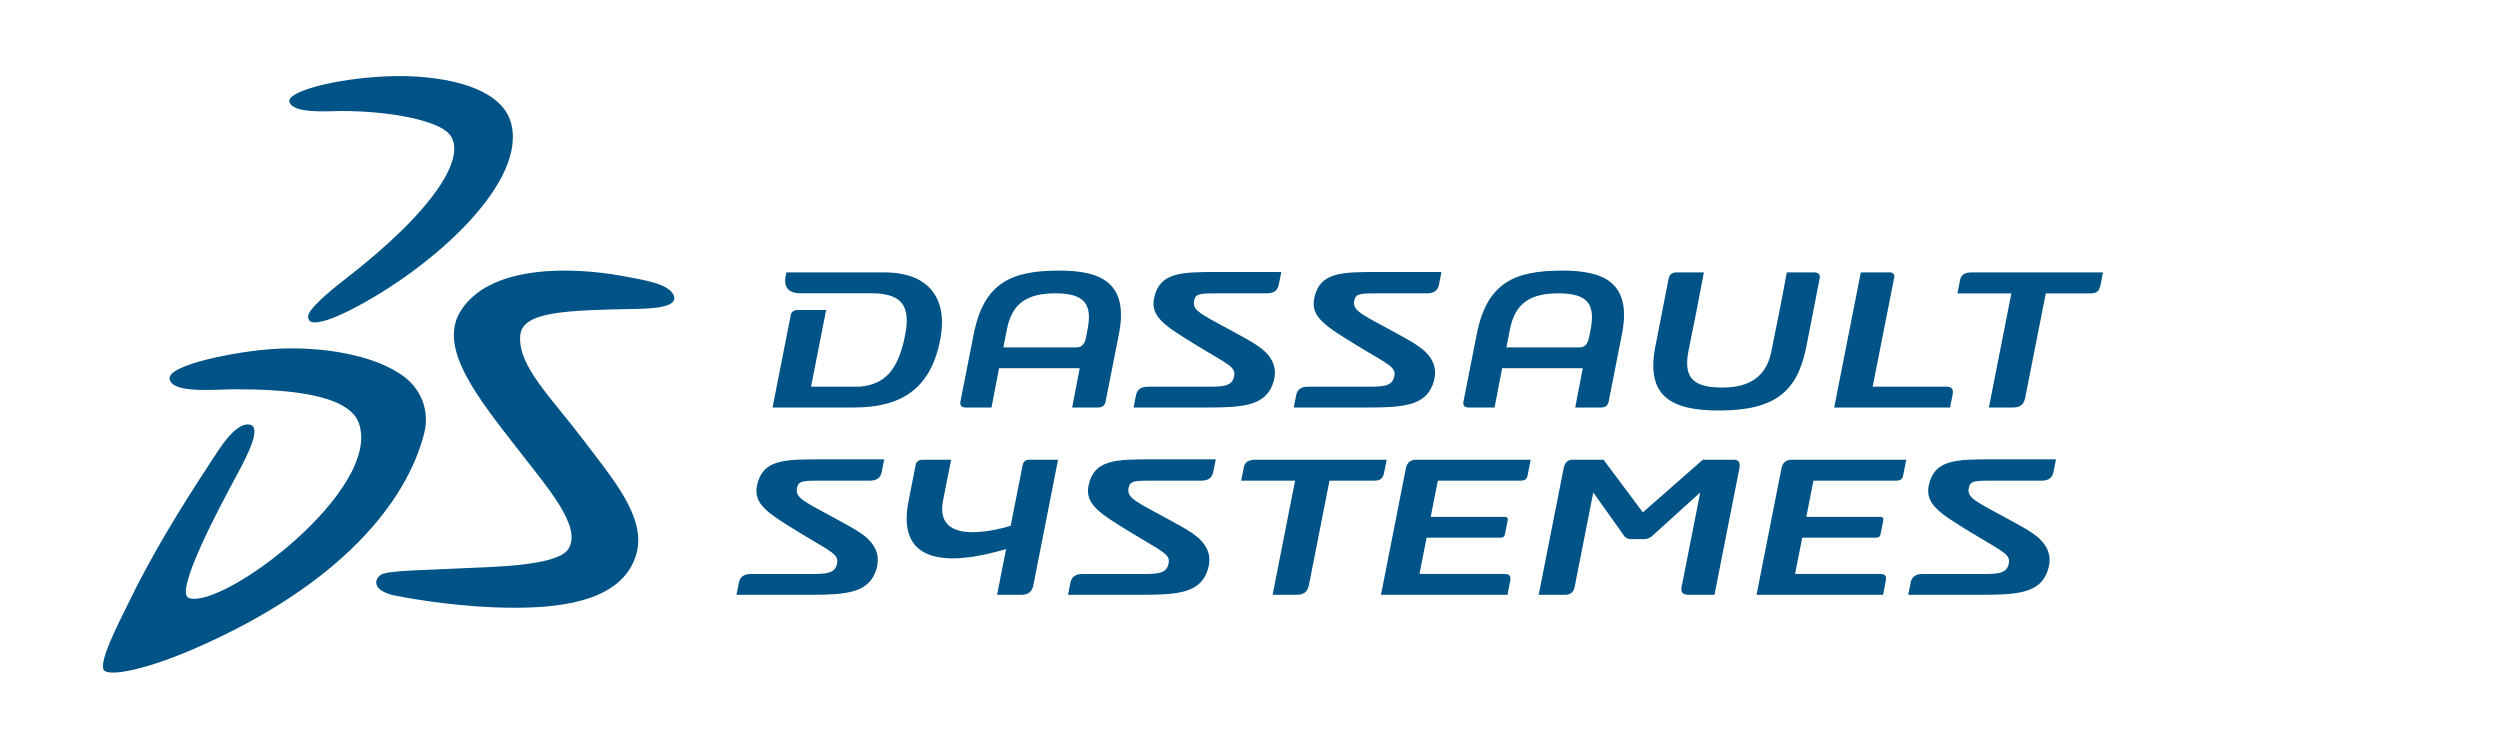
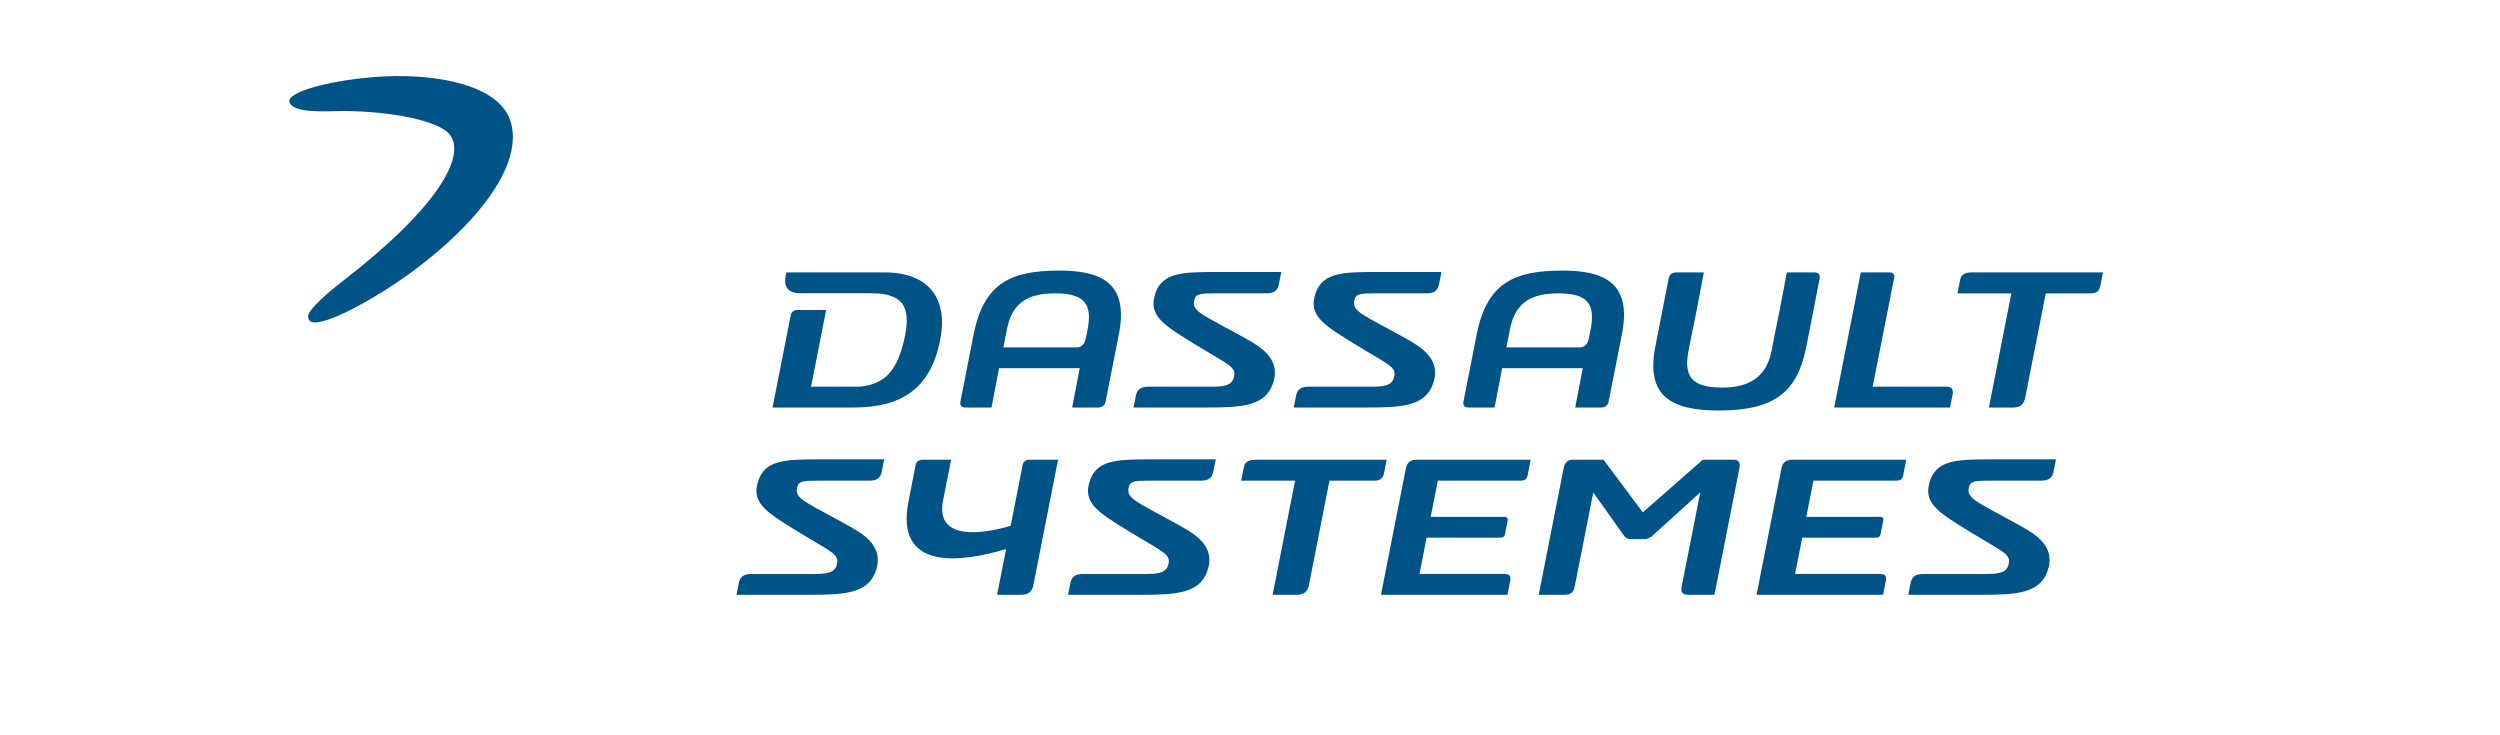
<svg xmlns="http://www.w3.org/2000/svg" width="187" height="55" viewBox="0 0 187 55" fill="none">
  <path fill-rule="evenodd" clip-rule="evenodd" d="M28.821 5.714C32.716 5.533 37.325 6.351 38.183 9.063C39.591 13.509 32.458 19.99 26.242 23.172C24.718 23.951 23.795 24.166 23.41 24.112C23.043 24.06 22.986 23.701 23.105 23.451C23.327 22.985 24.329 22.032 25.671 20.997C32.668 15.604 34.943 11.648 33.622 10.044C32.775 9.018 29.228 8.304 25.544 8.304C24.544 8.304 21.917 8.533 21.647 7.62C21.427 6.871 24.954 5.895 28.821 5.714" fill="#005386" />
-   <path fill-rule="evenodd" clip-rule="evenodd" d="M20.582 26.095C23.922 25.903 27.979 26.478 30.257 28.199C31.39 29.053 32.187 30.626 31.725 32.429C30.41 37.548 25.502 43.739 14.594 48.498C11.126 50.011 8.399 50.59 7.827 50.184C7.211 49.747 9 46.37 9.538 45.249C11.28 41.618 13.455 38.083 15.576 34.847C16.357 33.656 17.563 31.591 18.655 31.756C19.632 31.904 18.487 34.099 17.734 35.495C16.469 37.837 12.983 44.344 14.133 44.733C16.675 45.593 28.601 36.64 26.843 31.654C26.027 29.34 20.849 29.119 17.588 29.119C16.105 29.119 12.865 29.465 12.686 28.344C12.492 27.31 17.608 26.269 20.582 26.095Z" fill="#005386" />
-   <path fill-rule="evenodd" clip-rule="evenodd" d="M46.376 20.613C48.38 20.97 50.014 21.246 50.389 22.082C50.81 23.028 48.627 23.085 47.527 23.108C42.254 23.208 39.074 23.311 38.915 25.079C38.708 27.355 41.168 29.646 43.598 32.86C45.818 35.793 48.342 38.687 47.614 41.386C46.707 44.748 42.531 45.459 38.553 45.46C34.744 45.463 31.135 44.86 29.619 44.563C27.73 44.195 28.011 43.274 28.515 42.978C29.076 42.647 32.287 42.639 34.519 42.508C36.355 42.402 41.688 42.405 42.52 41.056C43.539 39.407 41.043 36.581 38.751 33.623C35.89 29.932 32.748 26.121 34.411 23.338C36.563 19.738 42.857 19.984 46.376 20.612" fill="#005386" />
  <path fill-rule="evenodd" clip-rule="evenodd" d="M128.569 30.706C132.804 30.706 134.436 29.276 135.106 25.972L136.11 20.825C136.177 20.48 135.968 20.376 135.703 20.376H133.655L133.092 23.338L132.77 24.914L132.502 26.284C132.127 28.148 130.903 28.989 128.829 28.989C126.547 28.989 125.936 28.169 126.293 26.284C126.293 26.284 126.381 25.812 126.411 25.671L126.884 23.338L127.448 20.376H125.399C125.133 20.376 124.884 20.48 124.816 20.825L123.809 25.972C123.122 29.602 124.952 30.706 128.569 30.706H128.569ZM56.63 36.289C56.324 37.71 57.451 38.398 59.741 39.8C62.243 41.333 62.816 41.45 62.586 42.258C62.401 42.908 61.744 42.936 60.617 42.936H56.157C55.65 42.936 55.356 43.141 55.268 43.588L55.089 44.49H60.712C63.286 44.49 64.899 44.332 65.485 42.781C65.769 42.023 65.766 41.241 65.072 40.468C64.718 40.074 64.196 39.729 63.476 39.328C60.261 37.535 59.422 37.328 59.625 36.459C59.74 35.971 60.082 35.953 61.291 35.953H65.061C65.57 35.953 65.864 35.748 65.952 35.301L66.138 34.359H61.367C58.664 34.359 57.041 34.375 56.63 36.289V36.289ZM81.429 36.289C81.124 37.71 82.251 38.398 84.539 39.8C87.045 41.333 87.617 41.45 87.384 42.258C87.199 42.908 86.543 42.936 85.416 42.936H80.957C80.45 42.936 80.155 43.141 80.067 43.588L79.89 44.49H85.513C88.087 44.49 89.699 44.332 90.283 42.781C90.571 42.023 90.568 41.241 89.873 40.468C89.517 40.074 88.996 39.729 88.274 39.328C85.061 37.535 84.223 37.328 84.425 36.459C84.539 35.971 84.881 35.953 86.091 35.953H89.863C90.369 35.953 90.664 35.748 90.751 35.301L90.938 34.359H86.166C83.464 34.359 81.842 34.375 81.429 36.289V36.289ZM144.278 36.289C143.973 37.71 145.1 38.398 147.386 39.8C149.892 41.333 150.465 41.45 150.232 42.258C150.048 42.908 149.392 42.936 148.266 42.936H143.805C143.298 42.936 143.004 43.141 142.915 43.588L142.738 44.49H148.362C150.934 44.49 152.547 44.332 153.133 42.781C153.419 42.023 153.415 41.241 152.72 40.468C152.367 40.074 151.844 39.729 151.123 39.328C147.91 37.535 147.07 37.328 147.274 36.459C147.386 35.971 147.731 35.953 148.94 35.953H152.712C153.217 35.953 153.512 35.748 153.6 35.301L153.787 34.359H149.016C146.313 34.359 144.691 34.375 144.278 36.289L144.278 36.289ZM107.168 28.771C107.452 28.013 107.45 27.23 106.754 26.458C106.4 26.064 105.879 25.72 105.156 25.316C101.943 23.523 101.105 23.318 101.306 22.449C101.421 21.962 101.764 21.942 102.974 21.942H106.744C107.252 21.942 107.546 21.737 107.635 21.292L107.82 20.345H103.048C100.346 20.345 98.724 20.361 98.31 22.278C98.006 23.698 99.133 24.387 101.421 25.79C103.925 27.323 104.496 27.439 104.268 28.249C104.081 28.9 103.425 28.925 102.299 28.925H97.84C97.332 28.925 97.037 29.131 96.949 29.578L96.772 30.481H102.395C104.967 30.481 106.582 30.324 107.168 28.771L107.168 28.771ZM95.187 28.771C95.471 28.013 95.469 27.23 94.775 26.458C94.42 26.064 93.898 25.72 93.177 25.316C89.961 23.523 89.124 23.318 89.328 22.449C89.441 21.962 89.782 21.942 90.994 21.942H94.763C95.271 21.942 95.566 21.737 95.652 21.292L95.841 20.345H91.068C88.365 20.345 86.743 20.361 86.331 22.278C86.025 23.698 87.153 24.387 89.441 25.79C91.944 27.323 92.517 27.439 92.287 28.249C92.103 28.9 91.446 28.925 90.317 28.925H85.86C85.351 28.925 85.058 29.131 84.968 29.578L84.791 30.481H90.415C92.988 30.481 94.601 30.324 95.187 28.771V28.771ZM147.489 20.376C146.981 20.376 146.695 20.547 146.619 20.925L146.417 21.945H150.45L148.769 30.481H150.577C151.085 30.481 151.381 30.276 151.482 29.762L153.024 21.945H156.388C156.866 21.945 157.033 21.737 157.115 21.326L157.301 20.376H147.489ZM59.636 23.186C59.382 23.186 59.191 23.356 59.157 23.528L57.786 30.481H63.852C67.249 30.481 69.604 29.236 70.339 25.364C70.887 22.482 69.621 20.376 66.16 20.376H58.824C58.824 20.376 58.808 20.447 58.794 20.507C58.628 21.187 58.715 21.937 59.875 21.937H65.207C67.773 21.937 68.139 23.203 67.627 25.432C67.123 27.621 66.245 28.748 64.32 28.921H60.667L61.795 23.186L59.636 23.186ZM146.052 29.535C146.139 29.093 145.982 28.921 145.57 28.921H140.076L141.694 20.718C141.726 20.547 141.6 20.376 141.38 20.376H139.188L137.198 30.481H145.864L146.052 29.535ZM129.694 34.387H127.374L122.883 38.325L119.945 34.387H117.627C117.246 34.387 117.037 34.626 116.958 35.037L115.095 44.49H117.064C117.477 44.49 117.708 44.285 117.782 43.908L119.177 36.834L121.44 40.019C121.507 40.154 121.696 40.327 121.98 40.327H122.999C123.284 40.327 123.539 40.154 123.661 40.019L127.178 36.834L125.783 43.908C125.709 44.285 125.859 44.49 126.274 44.49H128.241L130.106 35.037C130.185 34.626 130.075 34.387 129.694 34.387H129.694ZM105.159 35.037L103.297 44.49H112.759L112.958 43.48C113.04 43.067 112.938 42.93 112.462 42.93H106.177L106.71 40.219H112.266C112.426 40.219 112.54 40.117 112.568 39.978L112.78 38.903C112.806 38.767 112.731 38.663 112.574 38.663H107.016L107.55 35.956H113.615C113.901 35.956 114.185 35.956 114.262 35.578L114.494 34.387H105.954C105.51 34.387 105.246 34.59 105.159 35.037L105.159 35.037ZM133.253 35.037L131.39 44.49H140.855L141.051 43.48C141.133 43.067 141.033 42.93 140.557 42.93H134.271L134.805 40.219H140.361C140.52 40.219 140.636 40.117 140.661 39.978L140.875 38.903C140.901 38.767 140.824 38.663 140.668 38.663H135.111L135.644 35.956H141.709C141.996 35.956 142.28 35.956 142.354 35.578L142.588 34.387H134.048C133.603 34.387 133.343 34.59 133.253 35.037V35.037ZM76.506 34.728L75.597 39.328C74.01 39.809 69.899 40.688 70.541 37.435L71.142 34.387H68.981C68.727 34.387 68.535 34.556 68.501 34.728L67.955 37.503C66.916 42.778 71.979 42.058 75.256 41.066L74.581 44.49H76.389C76.898 44.49 77.192 44.285 77.295 43.772L79.142 34.387H76.952C76.73 34.387 76.538 34.556 76.506 34.728H76.506ZM103.535 35.335L103.724 34.388H93.913C93.404 34.388 93.117 34.557 93.042 34.934L92.84 35.953H96.872L95.192 44.489H97.001C97.508 44.489 97.801 44.285 97.906 43.772L99.445 35.953H102.811C103.287 35.953 103.455 35.747 103.535 35.335ZM75.319 24.623C75.703 22.655 76.866 21.942 78.942 21.942C81.135 21.942 81.711 22.754 81.354 24.623C81.354 24.623 81.264 25.09 81.233 25.231C81.19 25.441 81.093 25.984 80.524 25.984H75.052L75.319 24.623H75.319ZM72.229 30.481H74.165L74.729 27.543H80.761L80.198 30.481H82.135C82.39 30.481 82.632 30.378 82.699 30.035L83.706 24.933C84.445 21.062 82.23 20.24 79.244 20.24C75.667 20.24 73.625 21.126 72.845 24.933L71.84 30.035C71.773 30.378 71.974 30.481 72.229 30.481H72.229ZM112.947 24.623C113.333 22.655 114.494 21.942 116.57 21.942C118.764 21.942 119.338 22.754 118.983 24.623C118.983 24.623 118.893 25.09 118.861 25.231C118.818 25.441 118.721 25.984 118.153 25.984H112.679L112.947 24.623H112.947ZM109.857 30.481H111.794L112.359 27.543H118.39L117.826 30.481H119.764C120.018 30.481 120.261 30.378 120.328 30.035L121.333 24.933C122.075 21.062 119.859 20.24 116.873 20.24C113.295 20.24 111.253 21.126 110.473 24.933L109.468 30.035C109.402 30.378 109.601 30.481 109.857 30.481H109.857Z" fill="#005386" />
</svg>